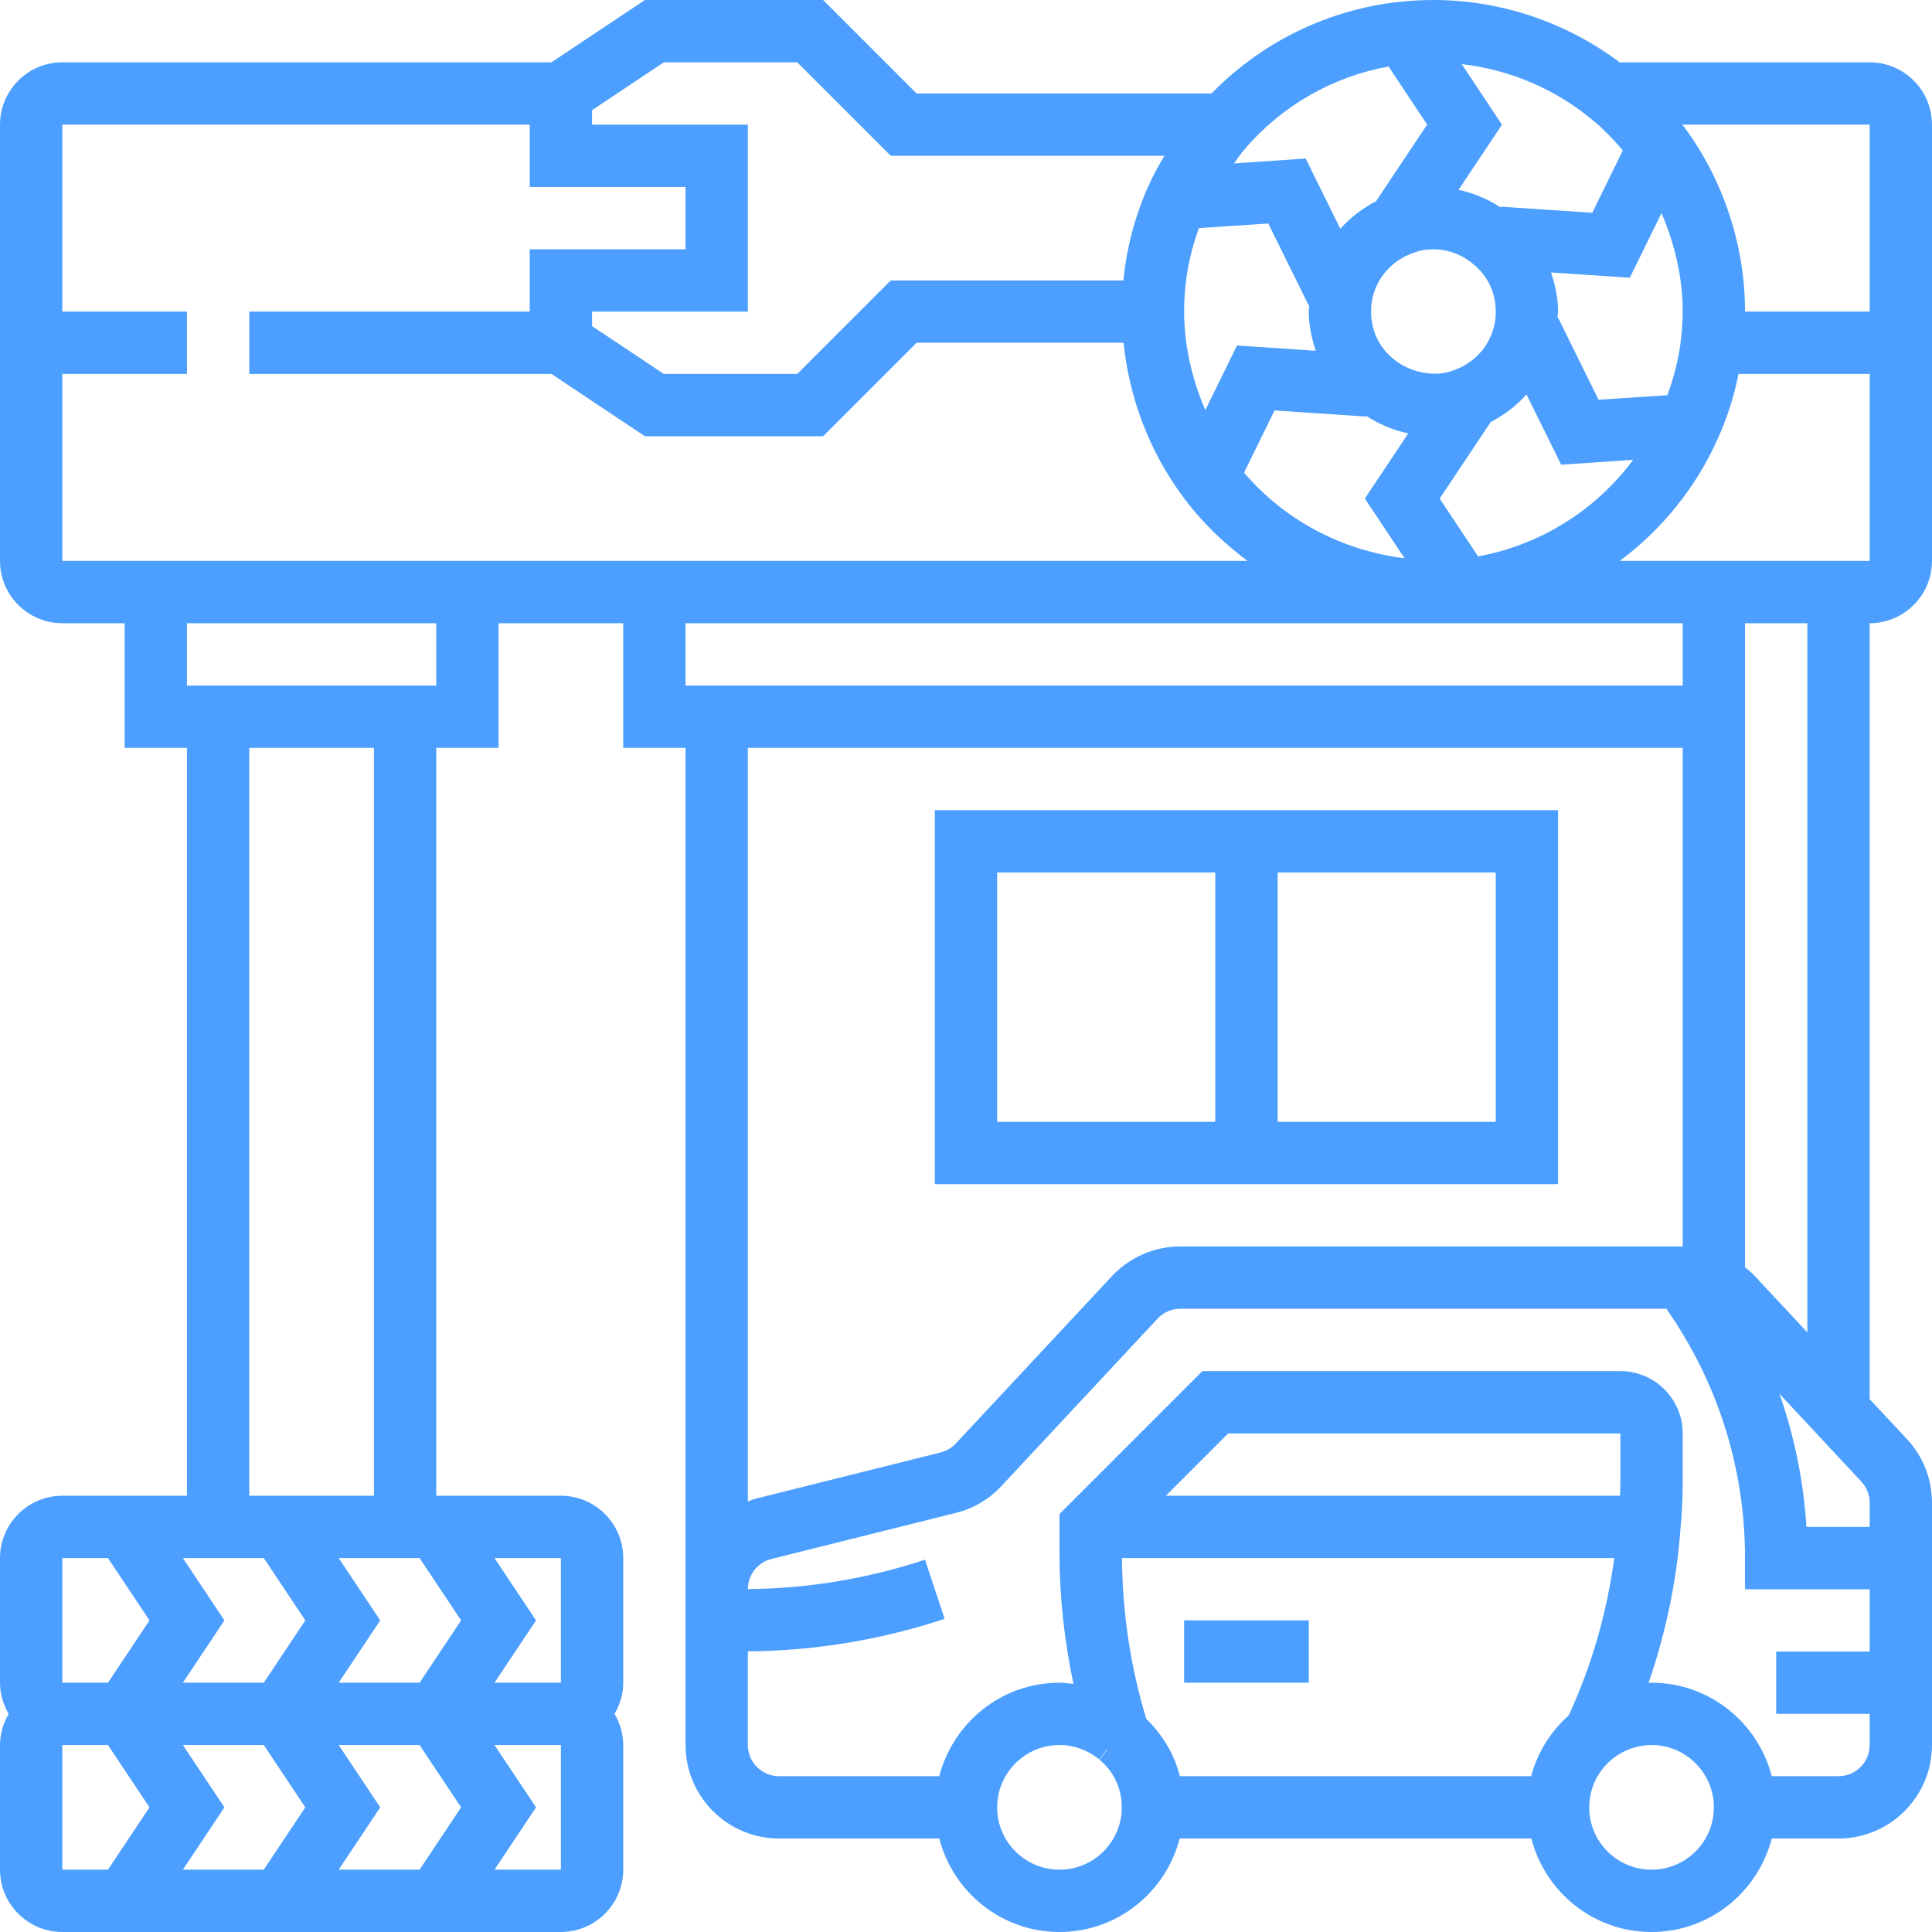
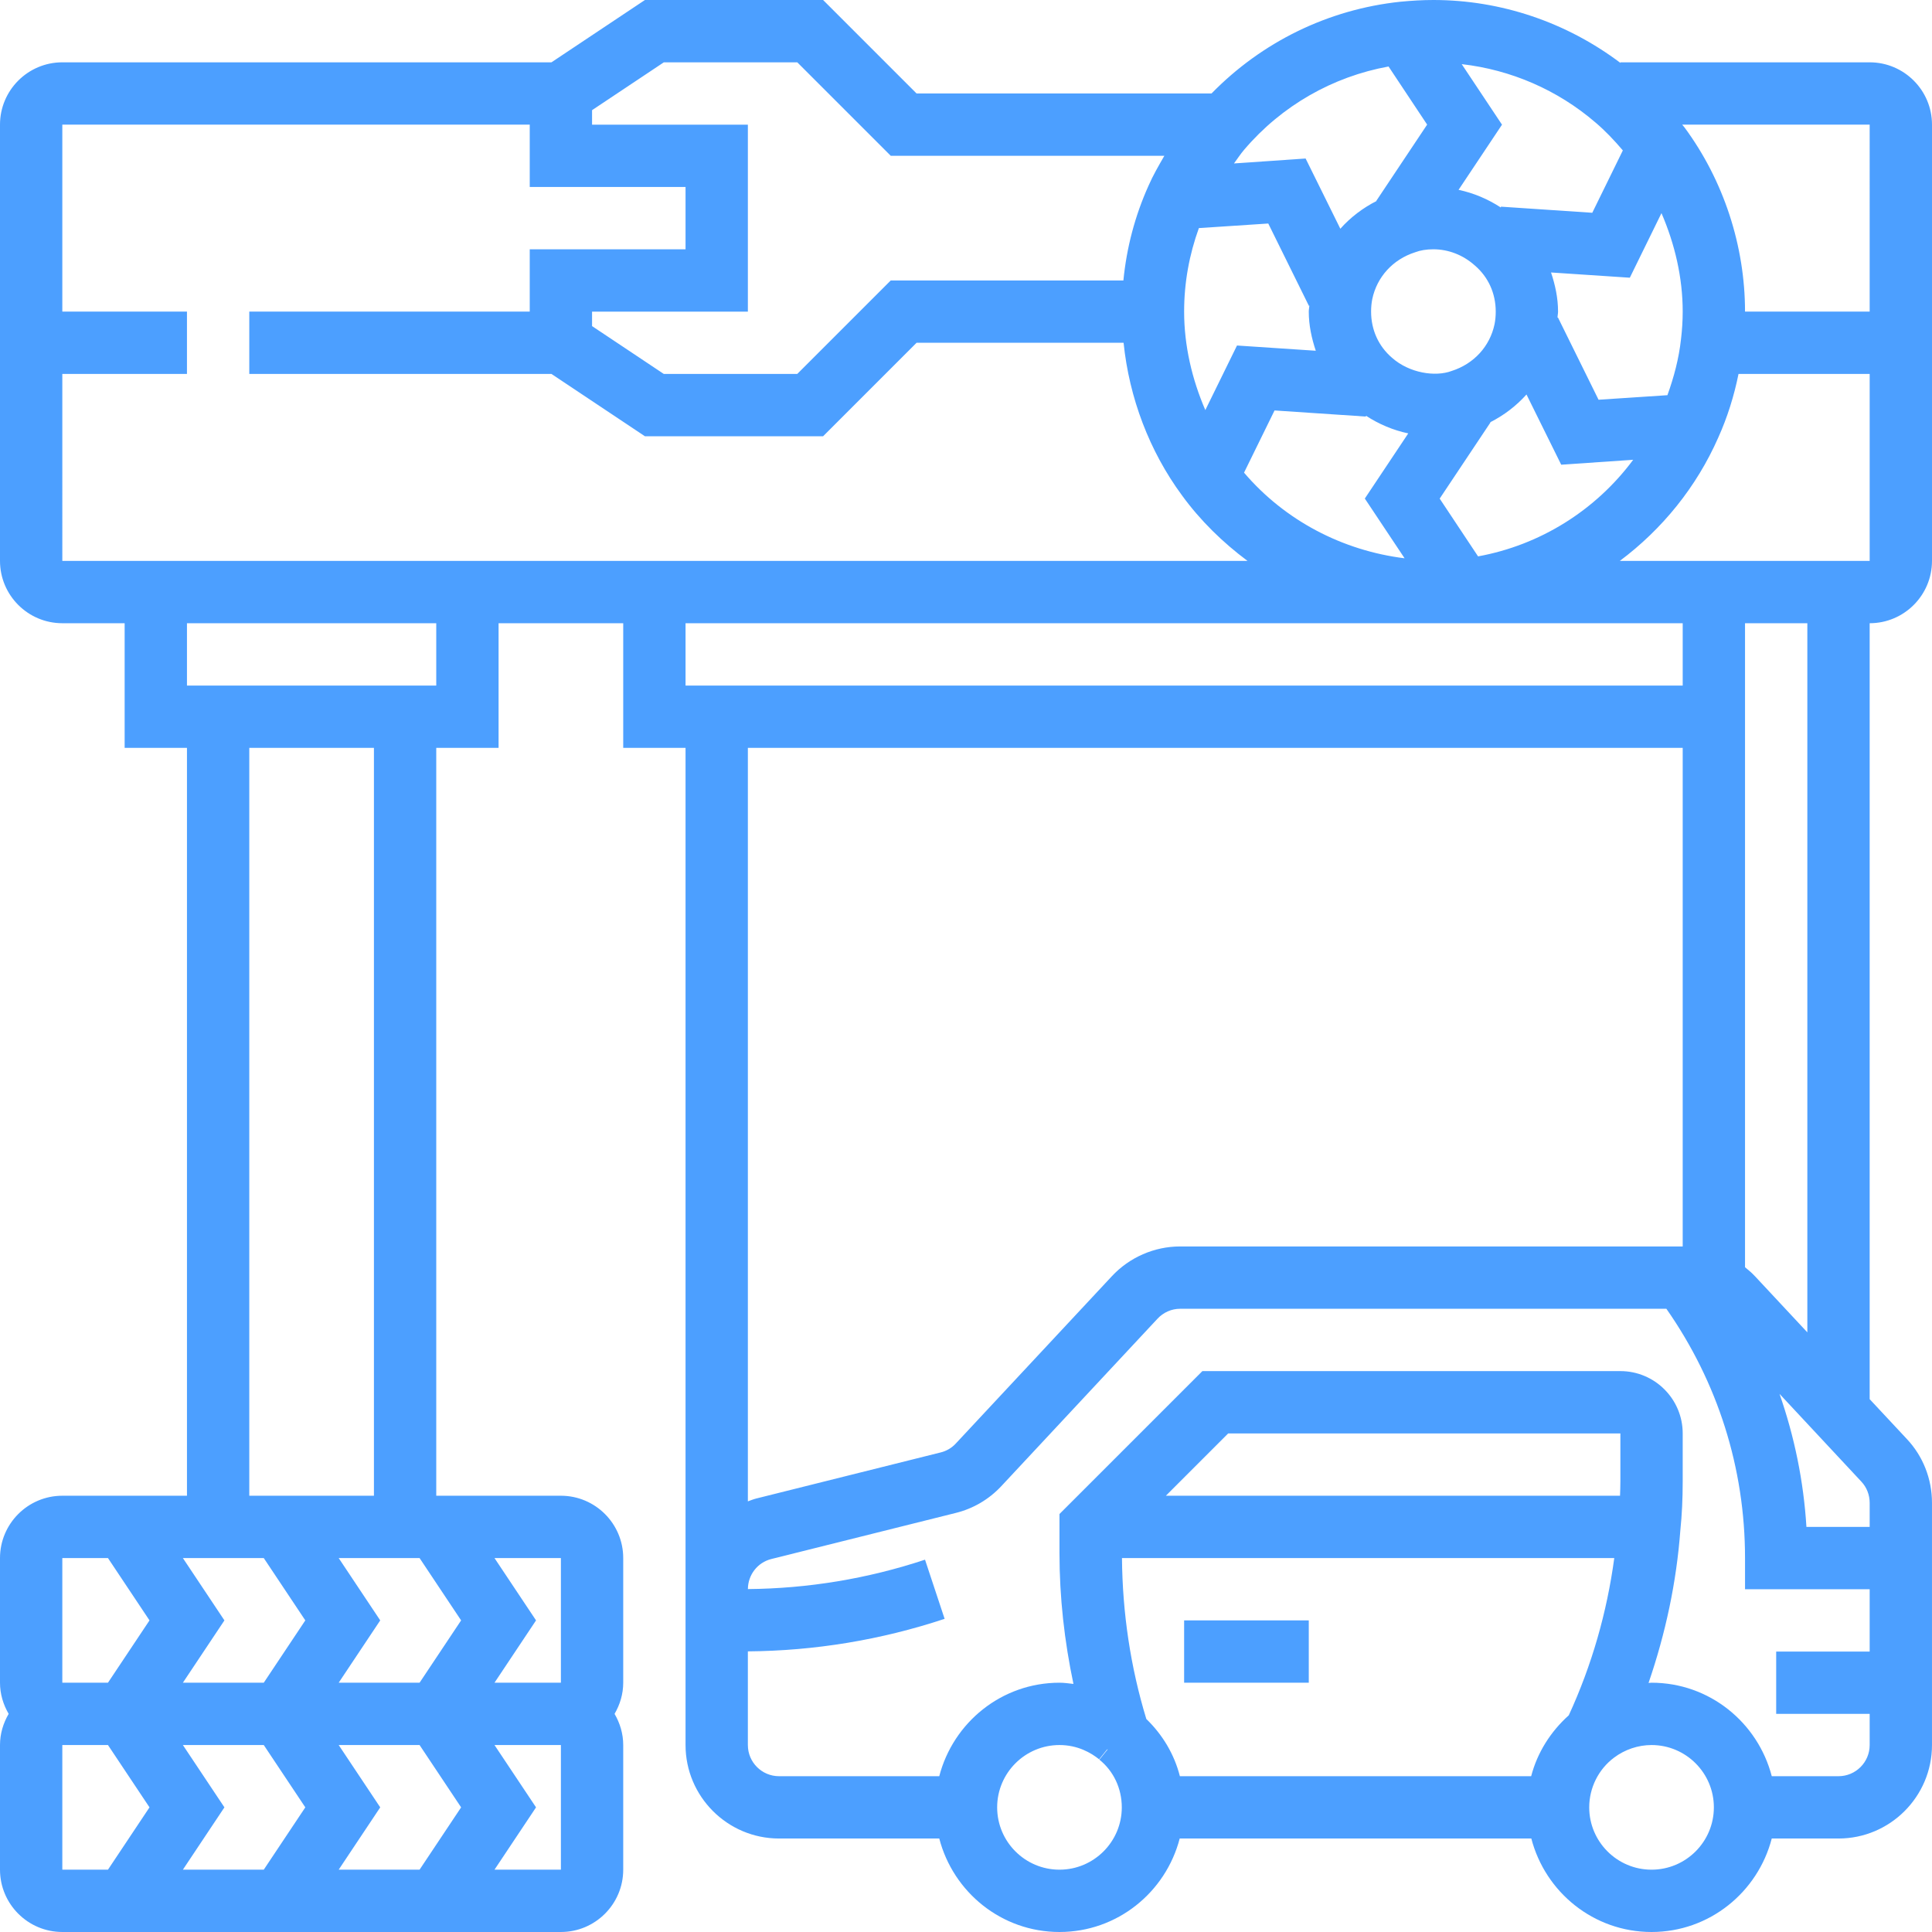
<svg xmlns="http://www.w3.org/2000/svg" height="512px" viewBox="0 0 496 496" width="512px">
  <g>
    <path d="m304 416h32v16h-32zm0 0" data-original="#000000" class="active-path" data-old_color="#000000" fill="#4C9FFF" />
    <path d="m496 144v-112c0-8.824-7.176-16-16-16h-64v.145c-13.801-10.41-30.641-16.145-48-16.145-2.816 0-5.617.168-8.527.449-18.535 1.977-35.52 10.328-48.441 23.551h-75.719l-24-24h-45.738l-24 16h-125.574c-8.824 0-16 7.176-16 16v112c0 8.824 7.176 16 16 16h16v32h16v192h-32c-8.824 0-16 7.176-16 16v32c0 2.93.848 5.641 2.223 8-1.375 2.359-2.223 5.07-2.223 8v32c0 8.824 7.176 16 16 16h128c8.824 0 16-7.176 16-16v-32c0-2.93-.848-5.641-2.223-8 1.375-2.359 2.223-5.07 2.223-8v-32c0-8.824-7.176-16-16-16h-32v-192h16v-32h32v32h16v256c0 13.23 10.77 24 24 24h41.137c3.574 13.77 15.992 24 30.863 24s27.289-10.23 30.863-24h90.273c3.574 13.77 15.992 24 30.863 24s27.289-10.23 30.863-24h17.137c13.23 0 24-10.77 24-24v-62.16c0-6.168-2.312-12.016-6.48-16.434l-9.52-10.199v-199.207c8.824 0 16-7.176 16-16zm-80.145 0c10.848-8.113 19.672-18.93 25.281-31.68 2.336-5.191 4.055-10.68 5.191-16.32h33.672v48zm62.008 236.375c1.375 1.457 2.137 3.402 2.137 5.465v6.16h-16.238c-.723-11.762-3.09-23.207-6.906-34.152zm-152.262-322.992 10.43 21.129.121-.055c-.023.512-.152 1.008-.152 1.543 0 3.488.727 6.832 1.801 10.047l-20.227-1.344-8.133 16.578c-3.434-7.969-5.441-16.562-5.441-25.281 0-7.441 1.312-14.602 3.785-21.441zm1.613 47.992 23.457 1.57.016-.211c3.336 2.176 7 3.723 10.855 4.531l-11.152 16.727 10.211 15.336c-15.938-1.969-30.746-9.695-41.219-21.984zm36.105-40.613c1.32-.504 2.895-.762 4.68-.762 3.832 0 7.574 1.449 10.535 4.07l.098.082c3.465 2.969 5.367 7.176 5.367 11.848 0 1.145-.105 2.223-.305 3.23-1.176 5.617-5.238 10.168-11.016 12.008-4.168 1.562-10.84.57-15.312-3.391-3.465-2.969-5.367-7.176-5.367-11.848 0-1.145.105-2.223.305-3.23 1.184-5.617 5.238-10.168 11.016-12.008zm63.23-10.043c3.441 7.969 5.449 16.562 5.449 25.281 0 2.32-.145 4.641-.434 7.062-.543 5.008-1.824 9.77-3.488 14.395l-17.68 1.168-10.43-21.129-.121.055c.023-.52.152-1.016.152-1.551 0-3.488-.727-6.832-1.801-10.047l20.227 1.344zm-34.656 46.555 8.914 18.031 18.48-1.266c-9.609 12.945-23.824 21.883-39.824 24.801l-9.855-14.832 13.047-19.566-.062-.043c3.527-1.789 6.688-4.199 9.301-7.125zm88.105-21.273h-32c0-16.887-5.496-33.648-15.473-47.199-.199-.281-.449-.52-.656-.801h48.129zm-63.367-41.383-7.848 16.008-23.457-1.57-.016.219c-3.336-2.176-7-3.723-10.855-4.539l11.152-16.727-10.344-15.543c12.621 1.445 24.605 6.605 34.352 14.992 2.527 2.145 4.832 4.59 7.016 7.16zm-60.152-21.547 9.91 14.922-13.047 19.566.062.043c-3.527 1.789-6.688 4.191-9.301 7.125l-8.914-18.031-18.391 1.266c.887-1.184 1.664-2.426 2.648-3.562 9.613-11.277 22.672-18.711 37.031-21.328zm-204.48 11.211 18.426-12.281h34.262l24 24h70.234c-1.457 2.52-2.922 5.047-4.066 7.68-3.465 7.703-5.617 15.863-6.449 24.32h-59.727l-24 24h-34.266l-18.414-12.281v-3.719h40v-48h-40zm-136 67.719h32v-16h-32v-48h120v16h40v16h-40v16h-72v16h77.574l24 16h45.738l24-24h53.145c1.445 14.121 6.613 27.809 14.992 39.176 4.742 6.52 10.488 12.098 16.824 16.824h-304.273zm91.719 304 10.664 16-10.664 16h-20.766l10.664-16-10.664-16zm10.664 64-10.664 16h-20.766l10.664-16-10.664-16h20.766zm-50.664-16 10.664 16-10.664 16h-20.766l10.664-16-10.664-16zm0-48 10.664 16-10.664 16h-20.766l10.664-16-10.664-16zm-51.719 0h11.719l10.664 16-10.664 16h-11.719zm0 48h11.719l10.664 16-10.664 16h-11.719zm128 32h-17.047l10.664-16-10.664-16h17.047zm0-48h-17.047l10.664-16-10.664-16h17.047zm-48-48h-32v-192h32zm16-208h-64v-16h64zm320-16v16h-256v-16zm0 32v128h-129.039c-6.617 0-13.016 2.801-17.527 7.656l-40.09 42.977c-1.016 1.094-2.367 1.887-3.84 2.246l-47.352 11.832c-.746.184-1.434.48-2.152.73v-193.441zm-160 288c-8.824 0-16-7.176-16-16s7.176-16 16-16c4.664 0 8.113 1.992 10.176 3.664l2.023-2.512.191-.055-2.145 2.656c3.656 2.941 5.754 7.406 5.754 12.246 0 8.824-7.176 16-16 16zm144-99.762c0 1.305-.047 2.523-.09 3.762h-116.598l16-16h100.688zm-22.902 75.762h-90.188c-1.43-5.625-4.43-10.633-8.613-14.688-4.059-13.328-6.129-27.215-6.25-41.312h126.387c-1.891 13.953-5.754 27.496-11.68 40.367-4.676 4.191-8.082 9.586-9.656 15.633zm30.902 24c-8.824 0-16-7.176-16-16 0-5 2.359-9.754 6.359-12.754 2.77-2.086 6.184-3.246 9.641-3.246 8.824 0 16 7.176 16 16s-7.176 16-16 16zm48-24h-17.137c-3.574-13.77-15.992-24-30.863-24-.258 0-.512.055-.77.062 4.371-12.727 7.176-25.871 8.168-39.23.41-3.945.602-8.047.602-12.594v-12.238c0-8.824-7.176-16-16-16h-107.312l-36.688 36.688v10.031c0 11.371 1.266 22.602 3.586 33.594-1.195-.137-2.387-.312-3.586-.312-14.871 0-27.289 10.23-30.863 24h-41.137c-4.414 0-8-3.586-8-8v-24.047c17.121-.137 34.113-2.914 50.512-8.352l-5.031-15.188c-14.785 4.906-30.082 7.41-45.473 7.547.023-3.664 2.48-6.832 6.008-7.715l47.312-11.82c4.496-1.098 8.551-3.48 11.727-6.875l40.09-42.977c1.512-1.645 3.633-2.574 5.816-2.574h124.848c13.176 18.855 20.191 40.871 20.191 64v8h32v16h-24v16h24v8c0 4.414-3.586 8-8 8zm-8-113.945-13.391-14.352c-.801-.871-1.699-1.633-2.609-2.367v-165.336h16zm0 0" data-original="#000000" class="active-path" data-old_color="#000000" fill="#4C9FFF" />
-     <path d="m400 208h-160v96h160zm-144 16h56v64h-56zm128 64h-56v-64h56zm0 0" data-original="#000000" class="active-path" data-old_color="#000000" fill="#4C9FFF" />
  </g>
</svg>